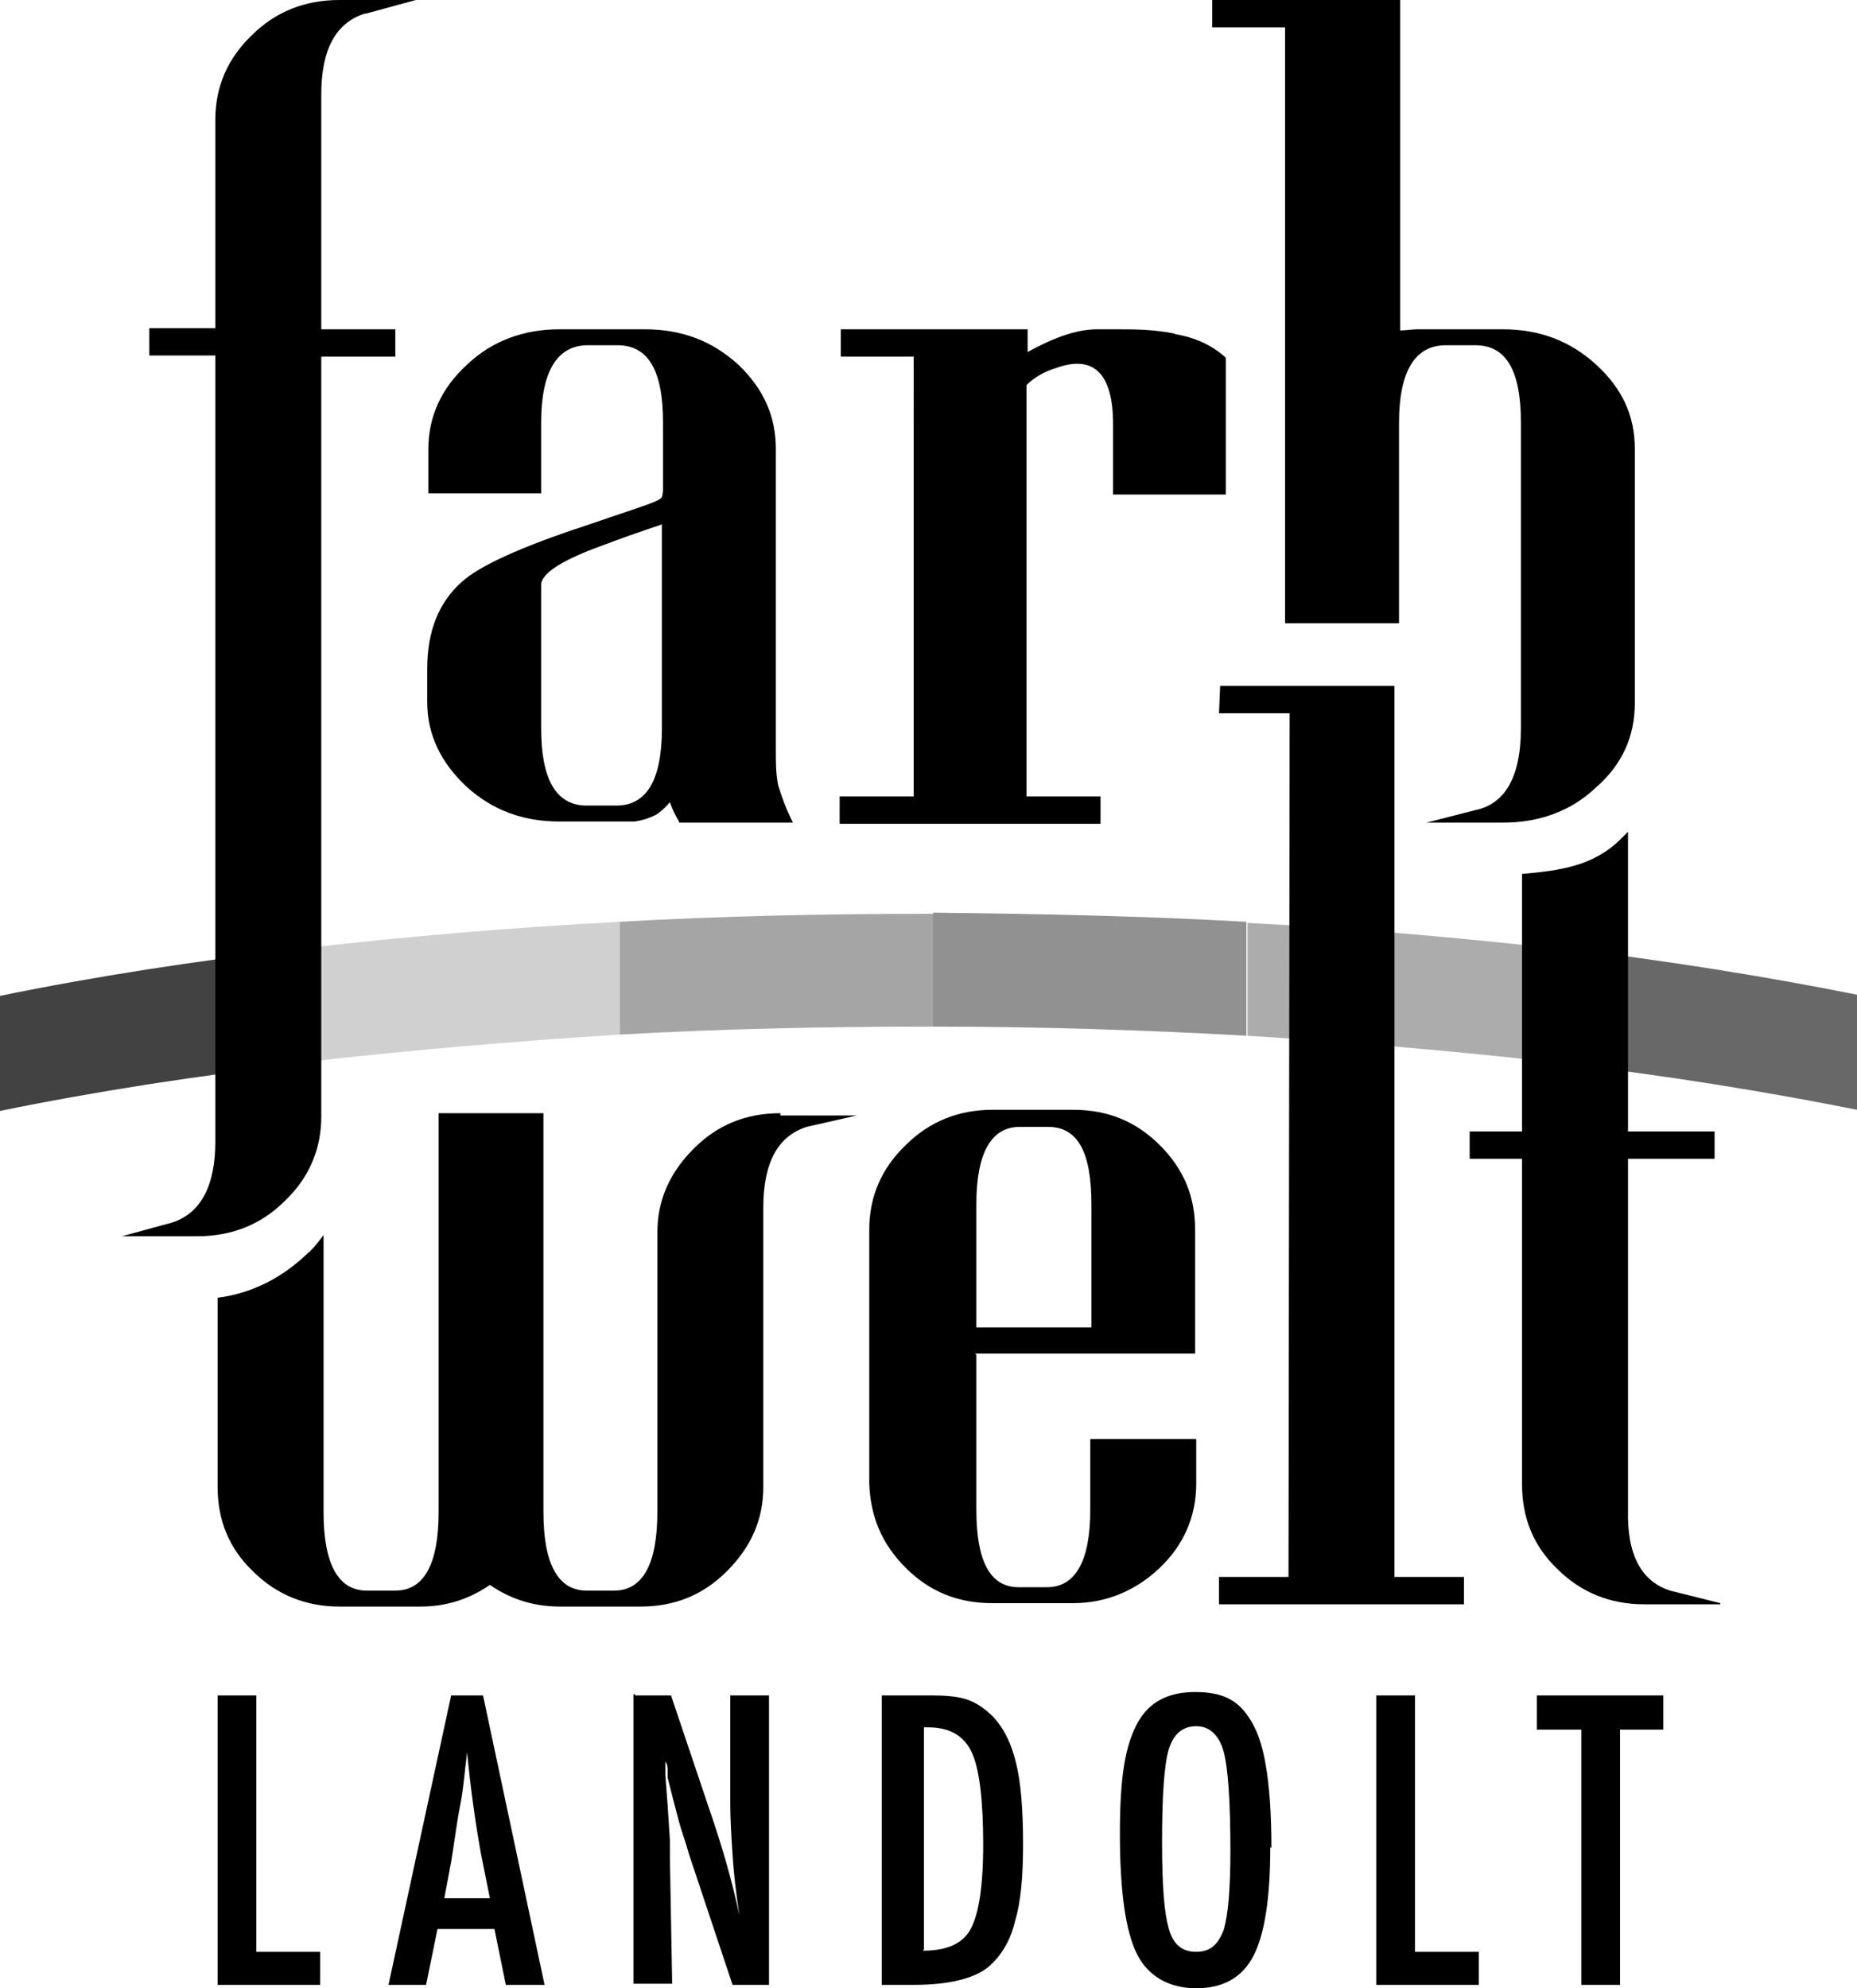
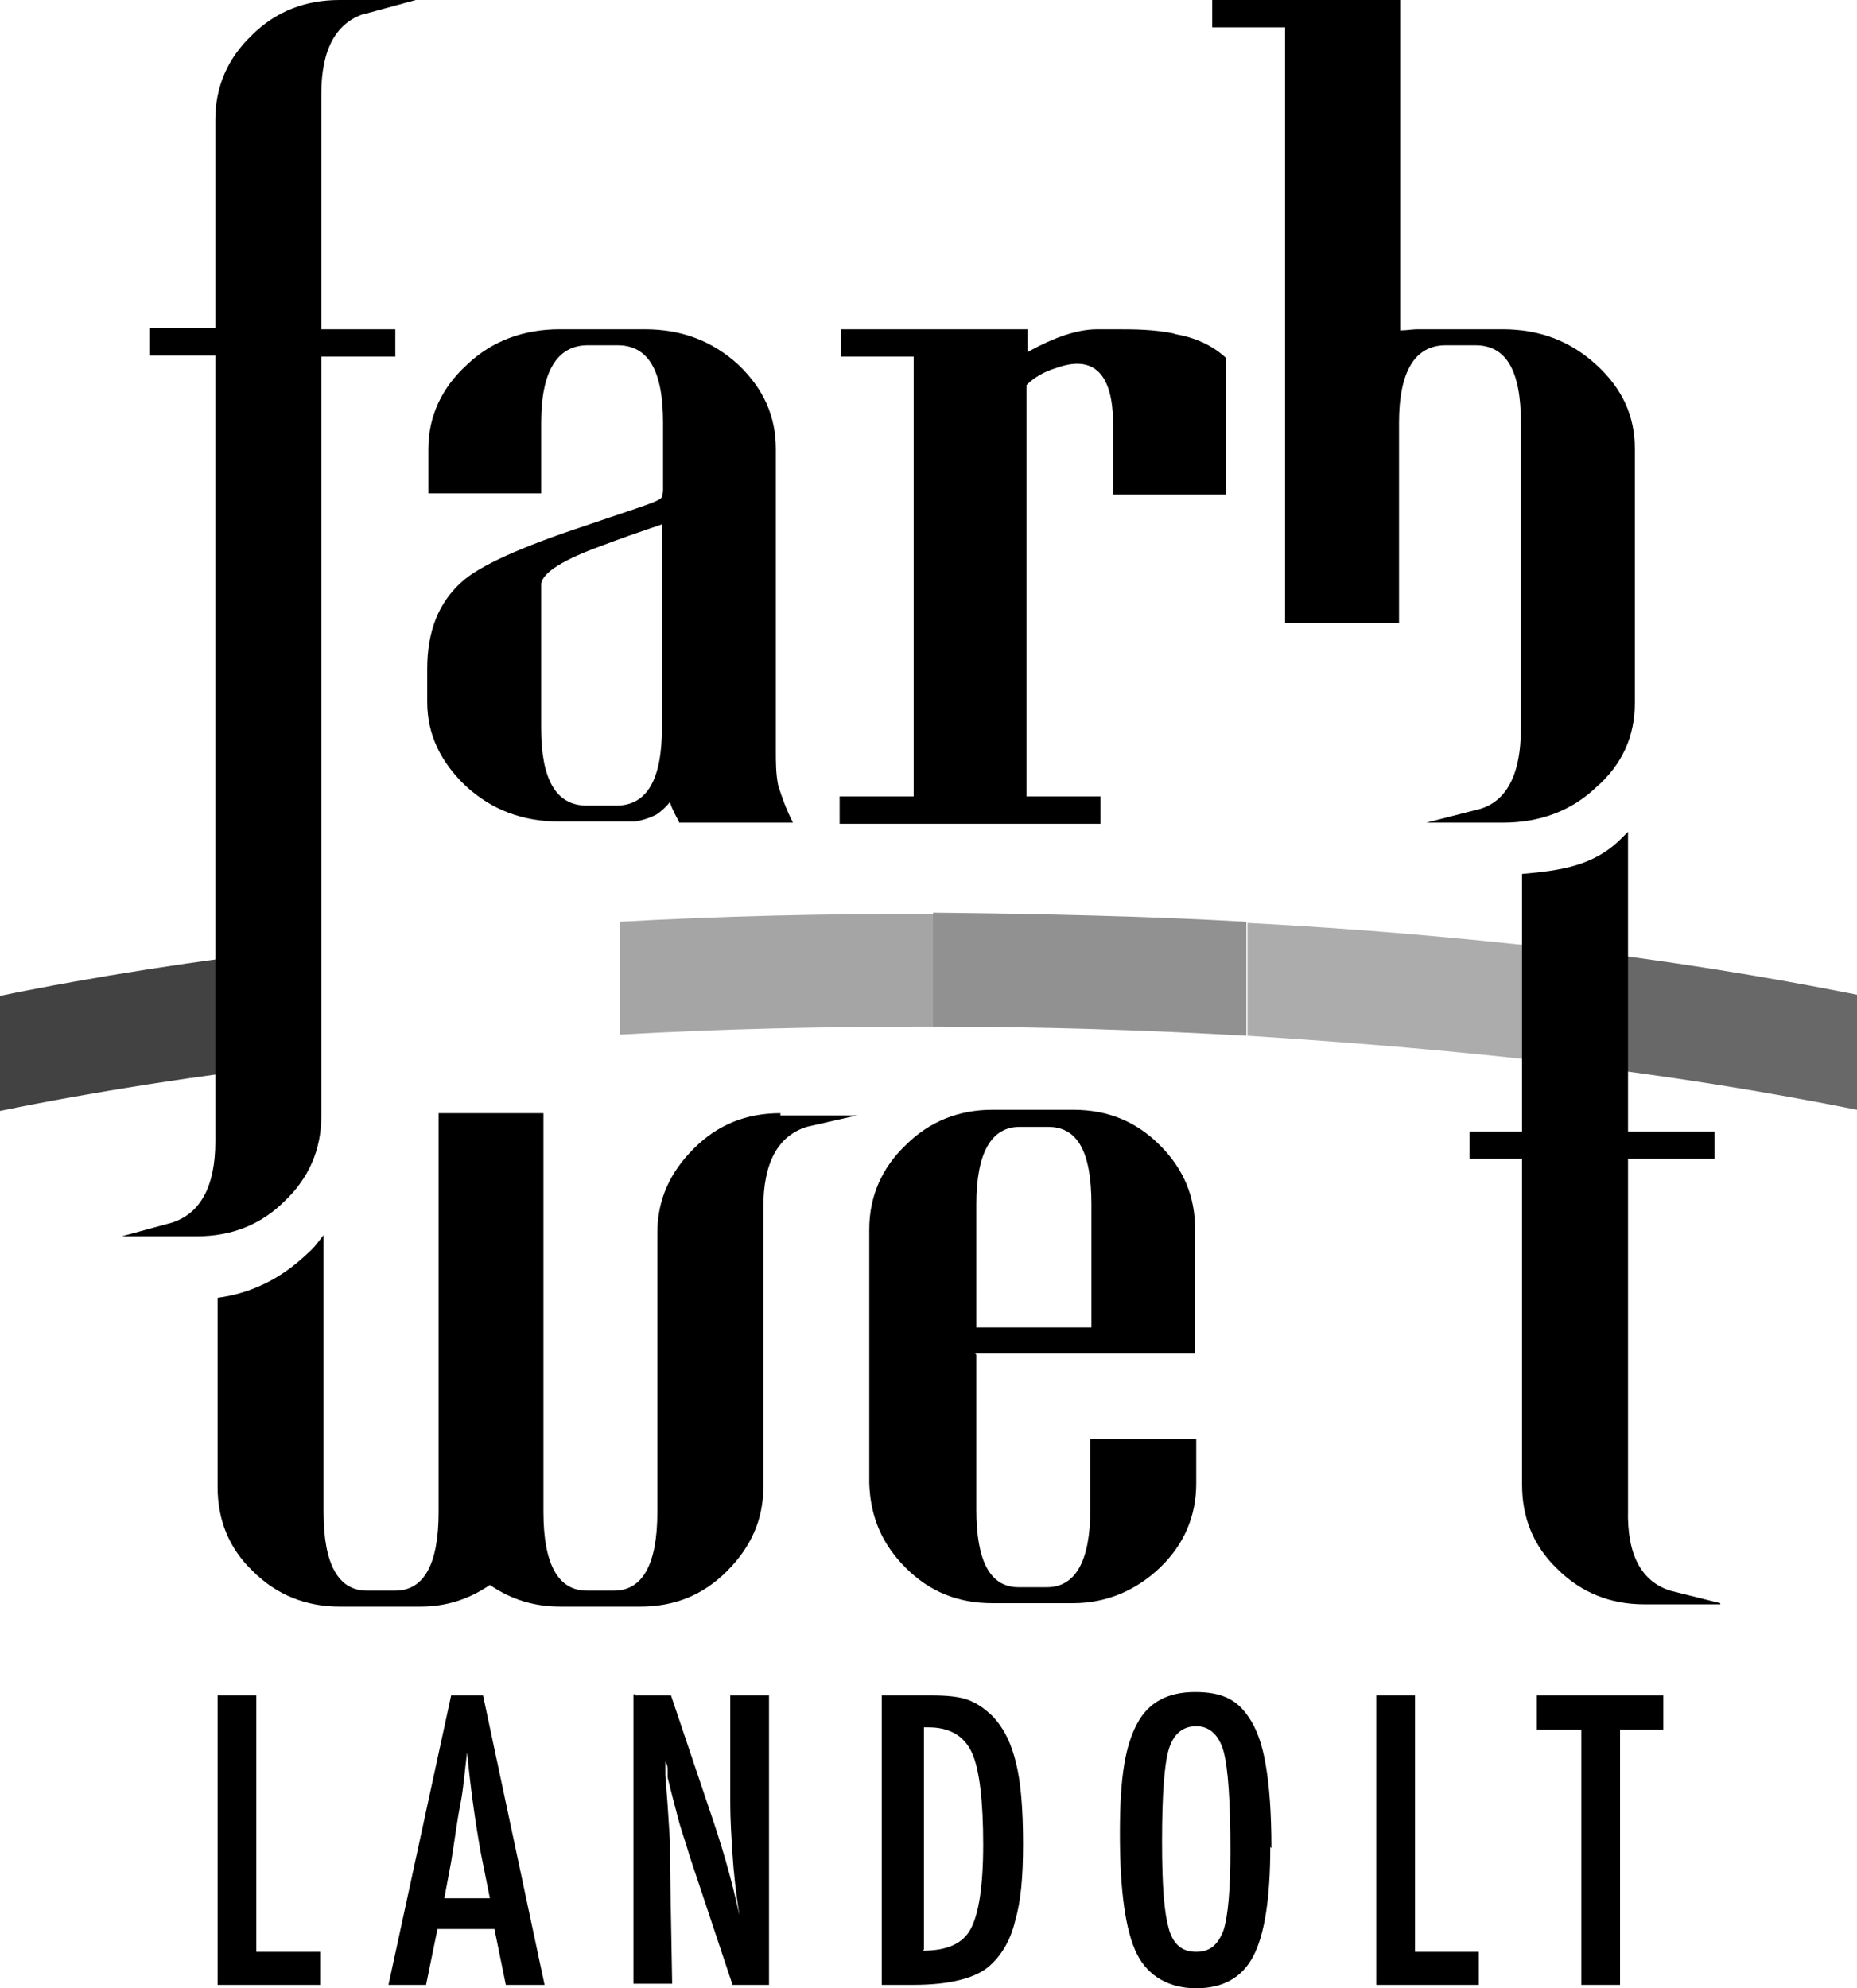
<svg xmlns="http://www.w3.org/2000/svg" id="Farbwelt_Landolt" version="1.1" viewBox="0 0 163 174.5">
  <defs>
    <style>
      .st0 {
        fill: #d0d0d0;
      }

      .st1 {
        fill: #a5a5a5;
      }

      .st2 {
        fill: #919191;
      }

      .st3 {
        fill: #424242;
      }

      .st4 {
        fill: #acacac;
      }

      .st5 {
        fill: #686868;
      }
    </style>
  </defs>
  <path class="st3" d="M26.9,83.2c-9.6,1.1-18.6,2.5-26.9,4.2v10.1c8.3-1.7,17.3-3.1,26.9-4.2v-10h0Z" />
-   <path class="st0" d="M26.9,83.2v10c8.7-1,18-1.8,27.5-2.4v-9.9c-9.6.5-18.8,1.3-27.5,2.3" />
  <path class="st1" d="M81.5,80.2c-9.3,0-18.3.2-27.1.7v9.9c8.8-.5,17.8-.7,27.1-.7h.5v-9.9h-.5" />
  <path class="st2" d="M81.9,80.2v9.9c9.4,0,18.6.3,27.5.8v-10c-8.9-.5-18.1-.7-27.5-.8" />
  <path class="st4" d="M109.5,80.9v10c9.6.6,18.8,1.4,27.5,2.4v-10c-8.7-1-17.9-1.8-27.5-2.3" />
  <path class="st5" d="M137,93.3c9.3,1.1,18,2.5,26,4.1v-10.1c-8-1.6-16.7-3-26-4.1v10h0Z" />
  <path d="M68.5,97.7c-3,0-5.5,1-7.6,3.1s-3.2,4.5-3.2,7.4v24.5c0,4.6-1.3,6.9-3.8,6.9h-2.4c-2.5,0-3.8-2.3-3.8-6.9v-35h-9.2v35c0,4.6-1.3,6.9-3.8,6.9h-2.5c-2.5,0-3.8-2.3-3.8-6.9v-24.3c-.4.5-.8,1.1-1.4,1.6-2.3,2.2-4.9,3.5-7.9,3.9v16.6c0,2.9,1,5.4,3.1,7.4,2.1,2.1,4.7,3.1,7.6,3.1h7.1c2.2,0,4.2-.6,6.1-1.9,1.9,1.3,3.9,1.9,6.2,1.9h7c3,0,5.5-1,7.6-3.1,2.1-2.1,3.2-4.5,3.2-7.4v-24.5c0-4,1.3-6.3,3.8-7.1l4.4-1h.4c0,0-7.1,0-7.1,0h0Z" />
  <path d="M151,140.7l-4.4-1.1c-2.5-.8-3.8-3.1-3.7-7.1v-30.8h7.6v-2.4h-7.6v-26.3h0c-.2.2-.4.4-.6.6-2.4,2.4-5.3,2.8-8.7,3.1v22.6h-4.6v2.4h4.6v28.6c0,2.9,1,5.4,3.1,7.4,2.1,2.1,4.7,3.1,7.6,3.1h7.1-.4Z" />
  <path d="M54.1,70.7c2.7,0,4-2.3,4-6.8v-17.9c.2,0-1.6.5-5.3,1.9-3.3,1.2-5.1,2.3-5.3,3.3v12.7c0,4.5,1.3,6.8,4,6.8h2.7-.1ZM59.6,72.1c-.3-.5-.6-1.1-.8-1.7-.5.6-.9.9-1.2,1.1-.6.3-1.2.5-1.9.6h-6.6c-3.2,0-5.9-1-8.2-3.1-2.2-2.1-3.4-4.5-3.4-7.4v-2.9c0-3.3,1-5.8,3-7.6,1.5-1.4,5.2-3.1,11-5,2.9-1,4.8-1.6,5.8-2s.8-.5.9-1v-6c0-4.6-1.3-6.8-4-6.8h-2.6c-2.7,0-4.1,2.3-4.1,6.8v6.2h-9.9v-3.9c0-2.9,1.2-5.4,3.4-7.4,2.2-2.1,5-3.1,8.1-3.1h7.5c3.2,0,5.9,1,8.2,3.1,2.2,2.1,3.3,4.5,3.3,7.4v26.5c0,1,0,2,.2,3,.3,1,.7,2.1,1.3,3.3h-10Z" />
  <path d="M103,29.3c1.9.3,3.4,1,4.6,2.1v12h-9.9v-6.2c0-4.4-1.7-6.1-5-4.9-1,.3-1.9.8-2.6,1.5v7.9h0v28.2h6.5v2.4h-22.9v-2.4h6.5V31.3h-6.4v-2.4h16.4v2c2.5-1.4,4.5-2,6.1-2h1.6c1.7,0,3.4,0,5.3.4" />
  <path d="M129.5,71.1c2.4-.5,4-2.6,4-7.2v-26.8c0-4.6-1.3-6.8-4-6.8h-2.6c-2.7,0-4.1,2.3-4.1,6.8v17.6h-10V2.4c0,0-6.4,0-6.4,0V0h16.5v29c.5,0,1.1-.1,1.5-.1h7.5c3.2,0,5.9,1,8.2,3.1,2.3,2.1,3.4,4.5,3.4,7.4v22.3c0,2.9-1.1,5.4-3.4,7.4-2.2,2.1-5,3.1-8.2,3.1h-6.7l4.3-1.1h0Z" />
  <path d="M89.5,98.9c-2.5,0-3.8,2.3-3.8,6.8v10.8h10.1v-10.8c0-4.6-1.2-6.8-3.8-6.8h-2.5,0ZM85.7,118.9v13.6c0,4.5,1.2,6.8,3.7,6.8h2.5c2.5,0,3.8-2.3,3.8-6.8v-6.2h9.3v3.9c0,2.9-1.1,5.4-3.2,7.4s-4.7,3.1-7.6,3.1h-7.1c-3,0-5.5-1-7.6-3.1s-3.1-4.5-3.2-7.4v-22.3c0-2.9,1.1-5.4,3.2-7.4,2.1-2.1,4.7-3.1,7.6-3.1h7.1c3,0,5.5,1,7.6,3.1s3.1,4.5,3.1,7.4v10.9h-19.3,0Z" />
-   <polygon points="107.1 60.2 107 62.6 113.2 62.6 113.1 138.4 107 138.4 107 140.8 128.5 140.8 128.5 138.4 122.4 138.4 122.4 60.2 107.1 60.2" />
  <path d="M32,1.2c-2.5.8-3.8,3.1-3.8,7.1v20.6h6.5v2.4h-6.5v66.7c0,2.9-1.1,5.4-3.2,7.4-2.1,2.1-4.7,3.1-7.7,3.1h-7,.4l4.4-1.2c2.5-.8,3.8-3.2,3.8-7.1V31.2h-5.8v-2.4h5.8V10.5c0-2.9,1.1-5.4,3.2-7.4C24.2,1,26.8,0,29.8,0h7.1-.4l-4.4,1.2h0Z" />
  <path d="M19.1,148.8h3.4v22.5h5.6v2.9h-9v-25.4h0Z" />
  <path d="M39.7,148.8h2.7l5.4,25.4h-3.4l-1-4.9h-5l-1,4.9h-3.3l5.5-25.4h0ZM43,166.6l-.8-4c-.5-2.8-.9-5.7-1.2-8.8-.2,1.5-.3,3.1-.6,4.6s-.5,3.2-.8,5l-.6,3.2h4.1-.1Z" />
  <path d="M55.7,148.8h3.2l3.4,10.1c1,2.9,1.9,5.9,2.6,9.2-.3-2-.5-3.7-.6-5.3s-.2-3.1-.2-4.5v-9.5h3.4v25.4h-3.2l-3.8-11.4c-.3-1.1-.7-2.1-1-3.3-.3-1.1-.6-2.3-.9-3.5,0-.1,0-.3,0-.6s0-.5-.2-.8v1.2l.2,2.6.2,3.1v1.5l.2,11.1h-3.4v-25.4h.2Z" />
  <path d="M77.6,148.8h4.2c1.3,0,2.4.1,3.2.4.8.3,1.5.8,2.2,1.5,1,1.1,1.6,2.4,2,4.1.4,1.6.6,4,.6,7s-.2,5.1-.7,6.8c-.4,1.7-1.2,3-2.2,3.9-1.2,1.1-3.5,1.7-6.7,1.7h-2.8v-25.4h.2ZM81,171.2c2.1,0,3.5-.6,4.2-1.9.7-1.3,1.1-3.7,1.1-7.4s-.3-6.6-1-8.1-2-2.2-3.8-2.2h-.4v19.5h0Z" />
  <path d="M111.5,162.1c0,4.5-.5,7.7-1.5,9.6-1,1.9-2.7,2.8-5,2.8s-4.2-1-5.2-3-1.5-5.5-1.5-10.6.5-7.7,1.5-9.6c1-1.9,2.7-2.8,5.1-2.8s3.7.7,4.7,2.2c.7,1,1.2,2.4,1.5,4.2.3,1.7.5,4.1.5,7.3h0ZM108,162.5c0-4.4-.2-7.3-.6-8.8-.4-1.4-1.2-2.2-2.4-2.2s-2,.7-2.4,2-.6,4-.6,8.1.2,6.3.6,7.7,1.2,2,2.4,2,1.9-.6,2.4-1.9c.4-1.3.6-3.6.6-7h0Z" />
  <path d="M120.8,148.8h3.4v22.5h5.6v2.9h-9v-25.4h0Z" />
  <path d="M134.9,148.8h11.1v3h-3.8v22.4h-3.4v-22.4h-3.9v-3h0Z" />
</svg>